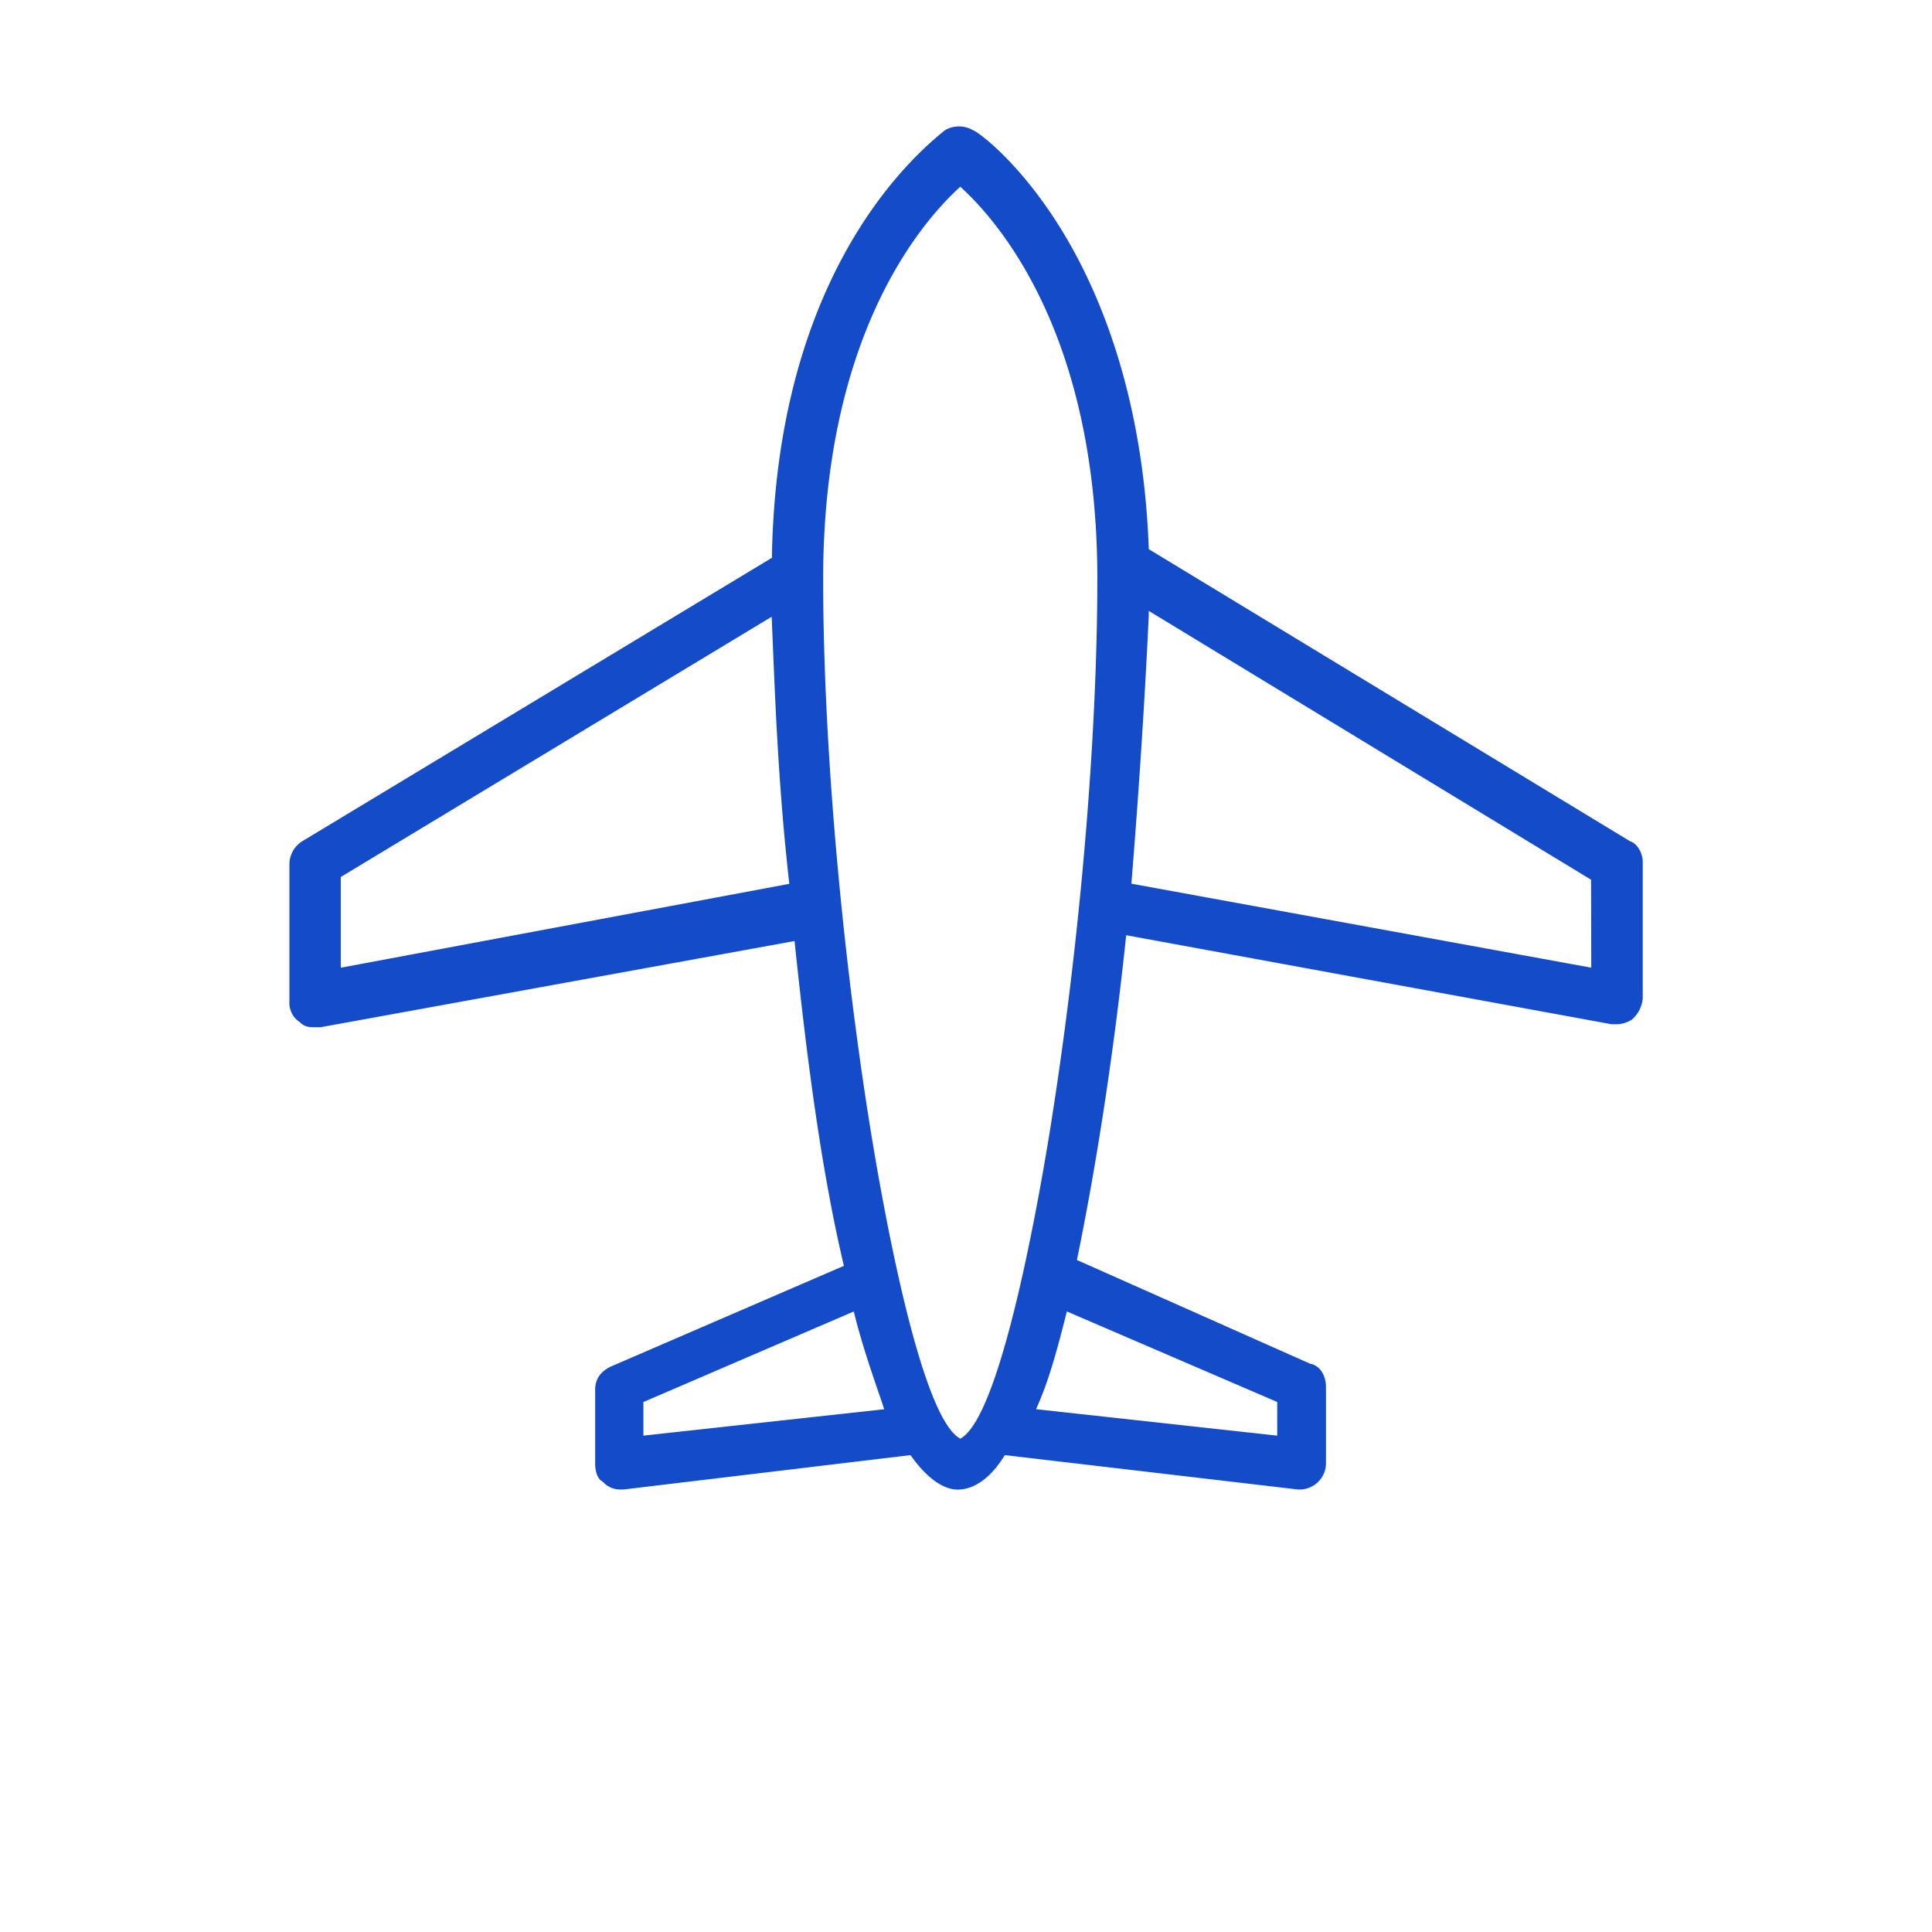
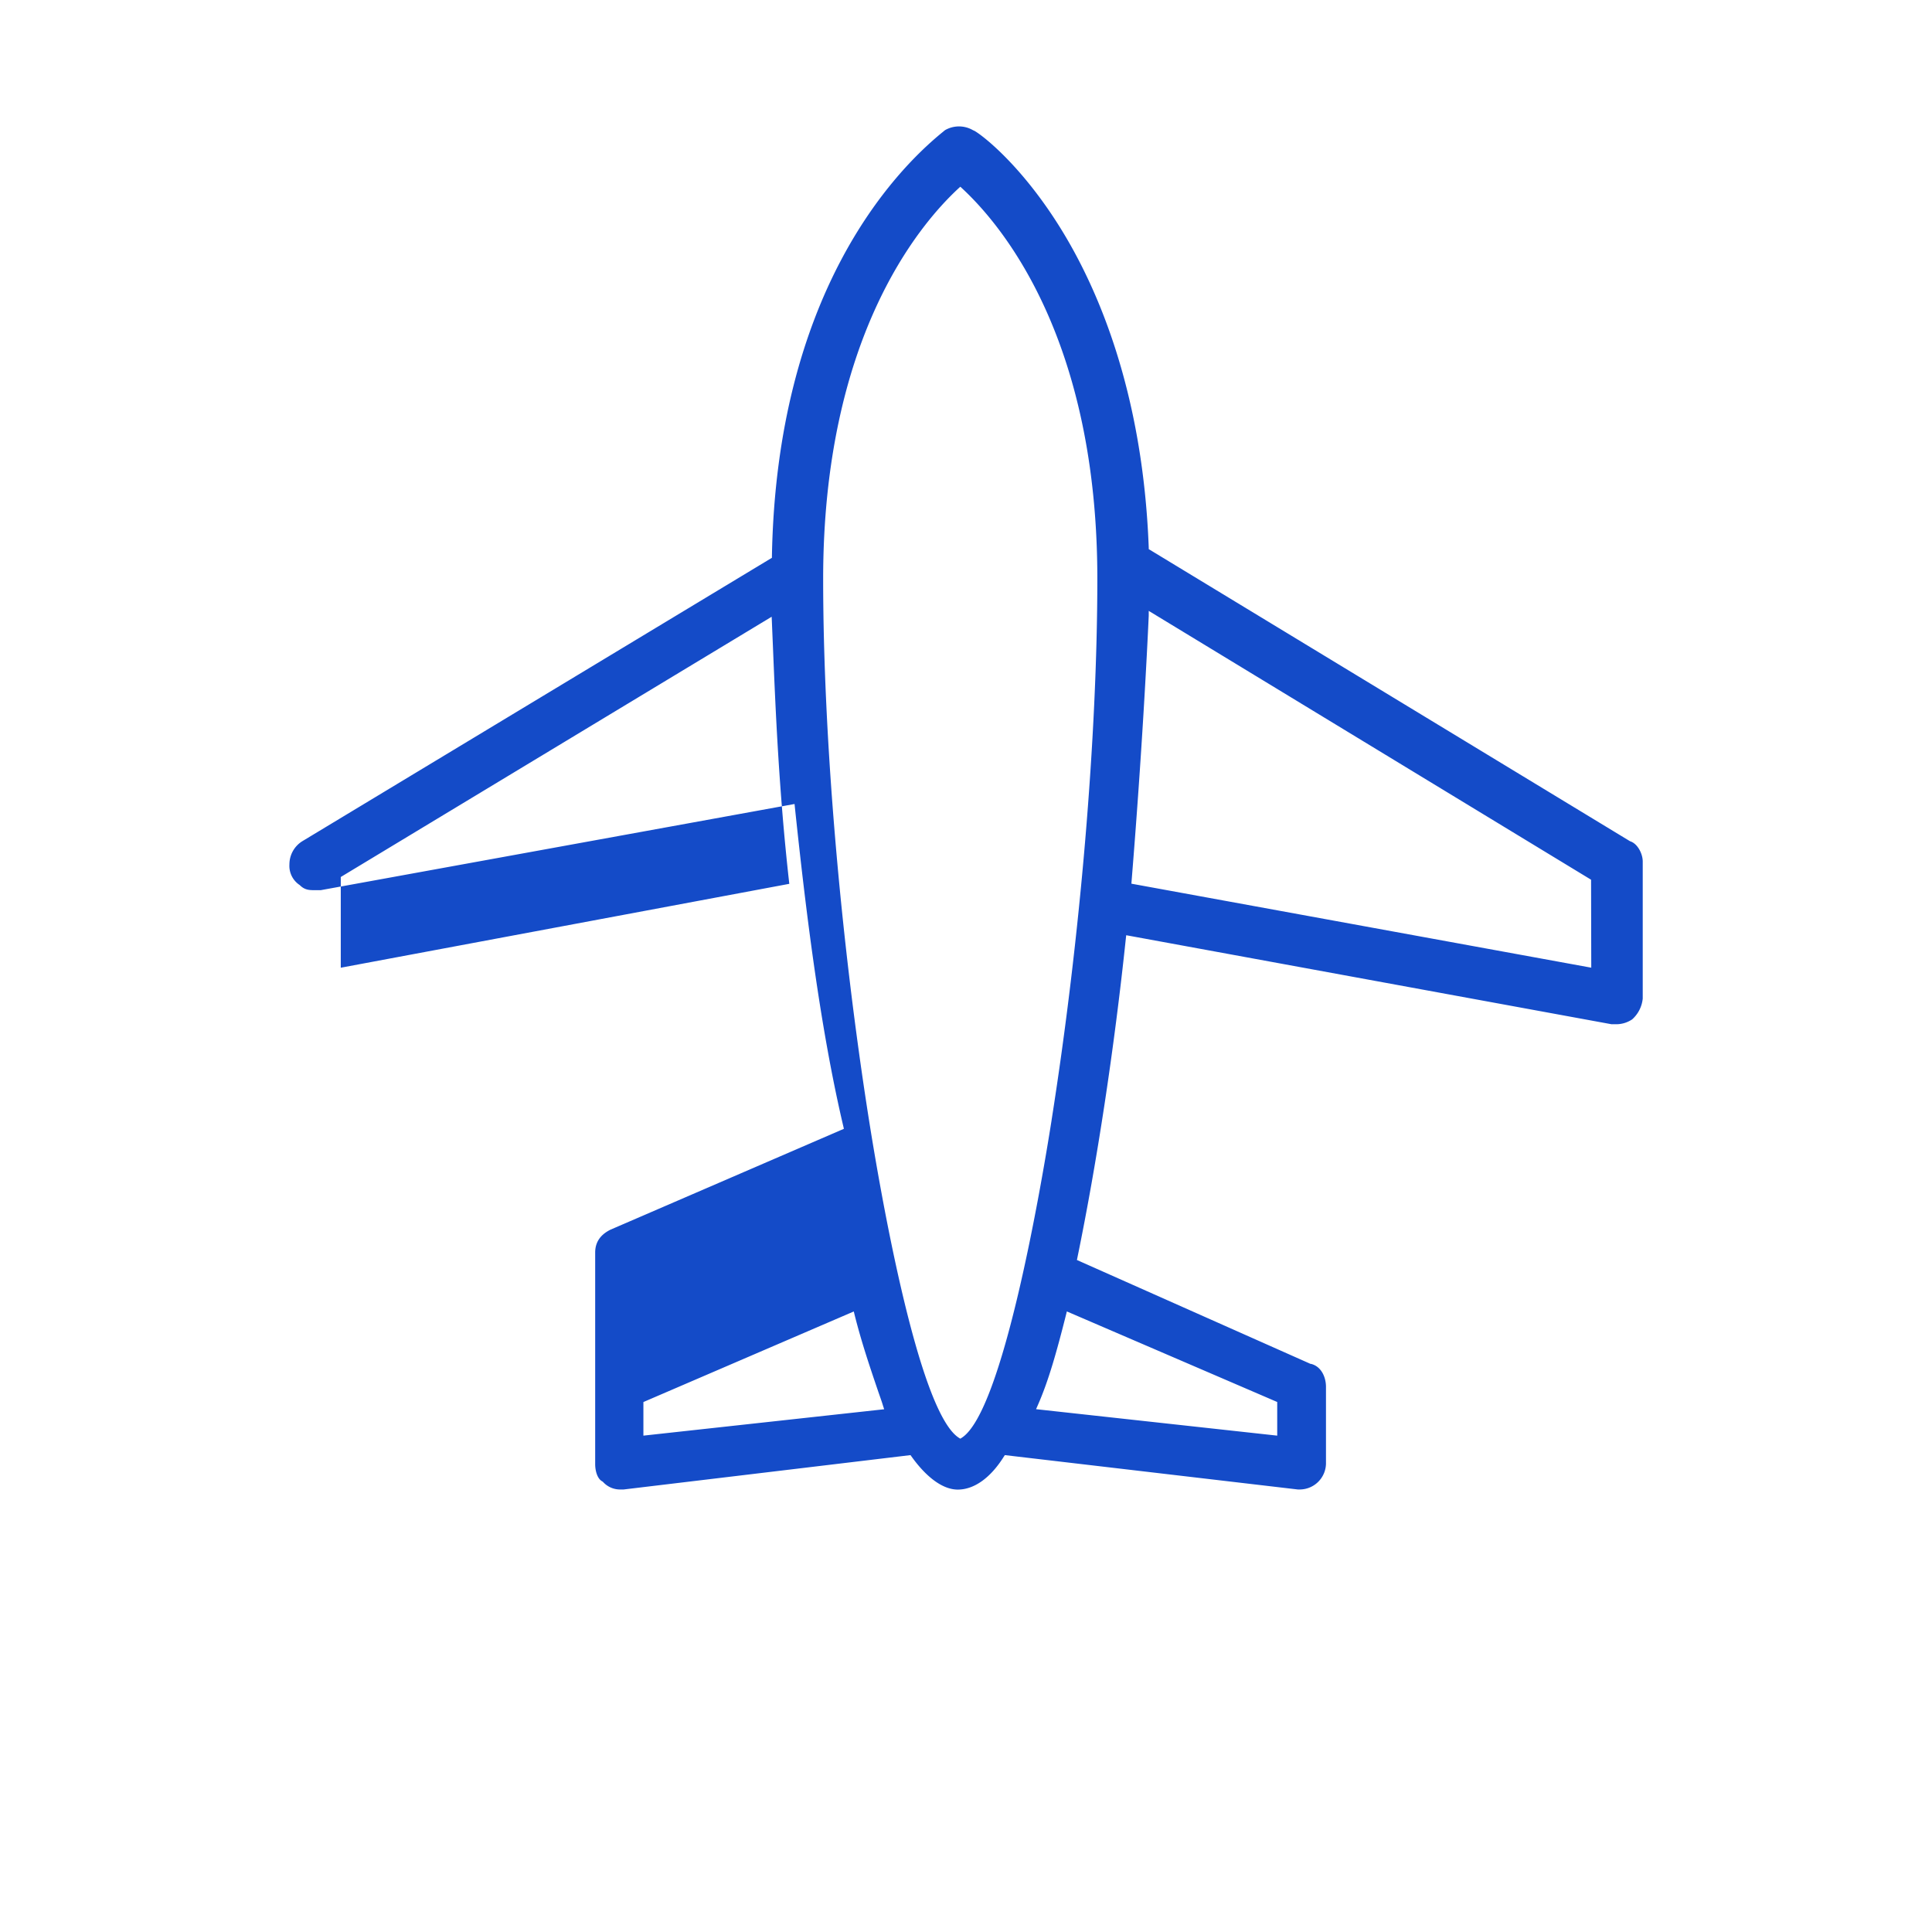
<svg xmlns="http://www.w3.org/2000/svg" id="Layer_1" data-name="Layer 1" viewBox="0 0 506 506">
  <defs>
    <style>.cls-1{fill:#144bc8;}</style>
  </defs>
-   <path class="cls-1" d="M423.47,268.25a7.47,7.47,0,0,0,4-1.27,8.4,8.4,0,0,0,2.77-5.46V225.63c0-2-1.32-4.63-3.22-5.27l-.16-.07-126-76.47v-.41c-1.55-41-13.5-68.23-23.25-83.87-10.86-17.41-21.55-25-22.6-25.36l-.18-.08a7.3,7.3,0,0,0-7.34,0l-.62.51c-13,10.58-43.44,42.58-44.7,111.07v.41l-123,74.23a7.16,7.16,0,0,0-3.37,6.09v35.89a6,6,0,0,0,2.65,5.36l.11.09c1.29,1.28,2.53,1.28,4,1.28H84l124.1-22.57.08.81c2.8,26.57,6.5,57.29,12.7,83.65l.14.61-61.14,26.42c-2.7,1.35-4,3.33-4,6V383.4c0,2.18.74,4,1.83,4.56l.2.14a6,6,0,0,0,4.7,2h.74l75.12-9,.26.37c4,5.58,8.29,8.66,12.11,8.66,4.3,0,8.59-3.07,12.07-8.63l.26-.4,76.73,9h.66a6.9,6.9,0,0,0,6.72-6.73V363.21c0-2.5-1.21-5.33-3.91-6l-.13,0L282.05,330l.12-.59c5.14-25,9.65-54.69,12.7-83.67l.09-.8,127.09,23.31ZM89.25,253.45V229.69L202.1,161.53l.06,1.26q.12,3,.26,6.23c.7,16.92,1.57,38,4.22,61.76l.08.7ZM168.51,376V367.2l55.1-23.72.21.86c1.8,7.19,4.07,13.86,6.07,19.75.48,1.43,1,2.8,1.39,4.12l.29.88Zm166-8.81V376l-63.16-6.93.41-.94c2.82-6.35,5-14.11,7.44-23.8l.21-.86Zm-59.08-73.88c-2.8,17.76-12.78,76.25-23.51,83.23l-.41.26-.41-.26c-10.73-7-20.7-65.47-23.51-83.23-7.49-47.51-12-100.49-12-141.71C215.61,89,240.35,59.25,251,49.37l.51-.47.51.47c10.64,9.88,35.38,39.62,35.38,102.24C287.39,192.83,282.92,245.81,275.42,293.32Zm141.33-39.87-120.44-22,.05-.67c2.73-33.61,4.05-59.81,4.49-69.51l0-1.27,115.85,70.41Z" />
+   <path class="cls-1" d="M423.47,268.25a7.47,7.47,0,0,0,4-1.27,8.4,8.4,0,0,0,2.77-5.46V225.63c0-2-1.32-4.63-3.22-5.27l-.16-.07-126-76.47v-.41c-1.55-41-13.5-68.23-23.25-83.87-10.86-17.41-21.55-25-22.6-25.36l-.18-.08a7.3,7.3,0,0,0-7.34,0l-.62.51c-13,10.58-43.44,42.58-44.7,111.07v.41l-123,74.23a7.16,7.16,0,0,0-3.37,6.09a6,6,0,0,0,2.65,5.36l.11.09c1.29,1.28,2.53,1.28,4,1.28H84l124.1-22.57.08.81c2.8,26.57,6.5,57.29,12.7,83.65l.14.61-61.14,26.42c-2.7,1.35-4,3.33-4,6V383.4c0,2.18.74,4,1.83,4.56l.2.14a6,6,0,0,0,4.7,2h.74l75.12-9,.26.37c4,5.58,8.29,8.66,12.11,8.66,4.3,0,8.59-3.07,12.07-8.63l.26-.4,76.73,9h.66a6.9,6.9,0,0,0,6.72-6.73V363.21c0-2.5-1.21-5.33-3.91-6l-.13,0L282.05,330l.12-.59c5.14-25,9.65-54.69,12.7-83.67l.09-.8,127.09,23.31ZM89.25,253.45V229.69L202.1,161.53l.06,1.26q.12,3,.26,6.23c.7,16.92,1.57,38,4.22,61.76l.08.7ZM168.51,376V367.2l55.1-23.72.21.86c1.8,7.19,4.07,13.86,6.07,19.75.48,1.43,1,2.8,1.39,4.12l.29.88Zm166-8.81V376l-63.16-6.93.41-.94c2.82-6.35,5-14.11,7.44-23.8l.21-.86Zm-59.08-73.88c-2.8,17.76-12.78,76.25-23.51,83.23l-.41.26-.41-.26c-10.73-7-20.7-65.47-23.51-83.23-7.49-47.51-12-100.49-12-141.71C215.61,89,240.35,59.25,251,49.37l.51-.47.51.47c10.64,9.88,35.38,39.62,35.38,102.24C287.39,192.83,282.92,245.81,275.42,293.32Zm141.33-39.87-120.44-22,.05-.67c2.73-33.61,4.05-59.81,4.49-69.51l0-1.27,115.85,70.41Z" />
</svg>